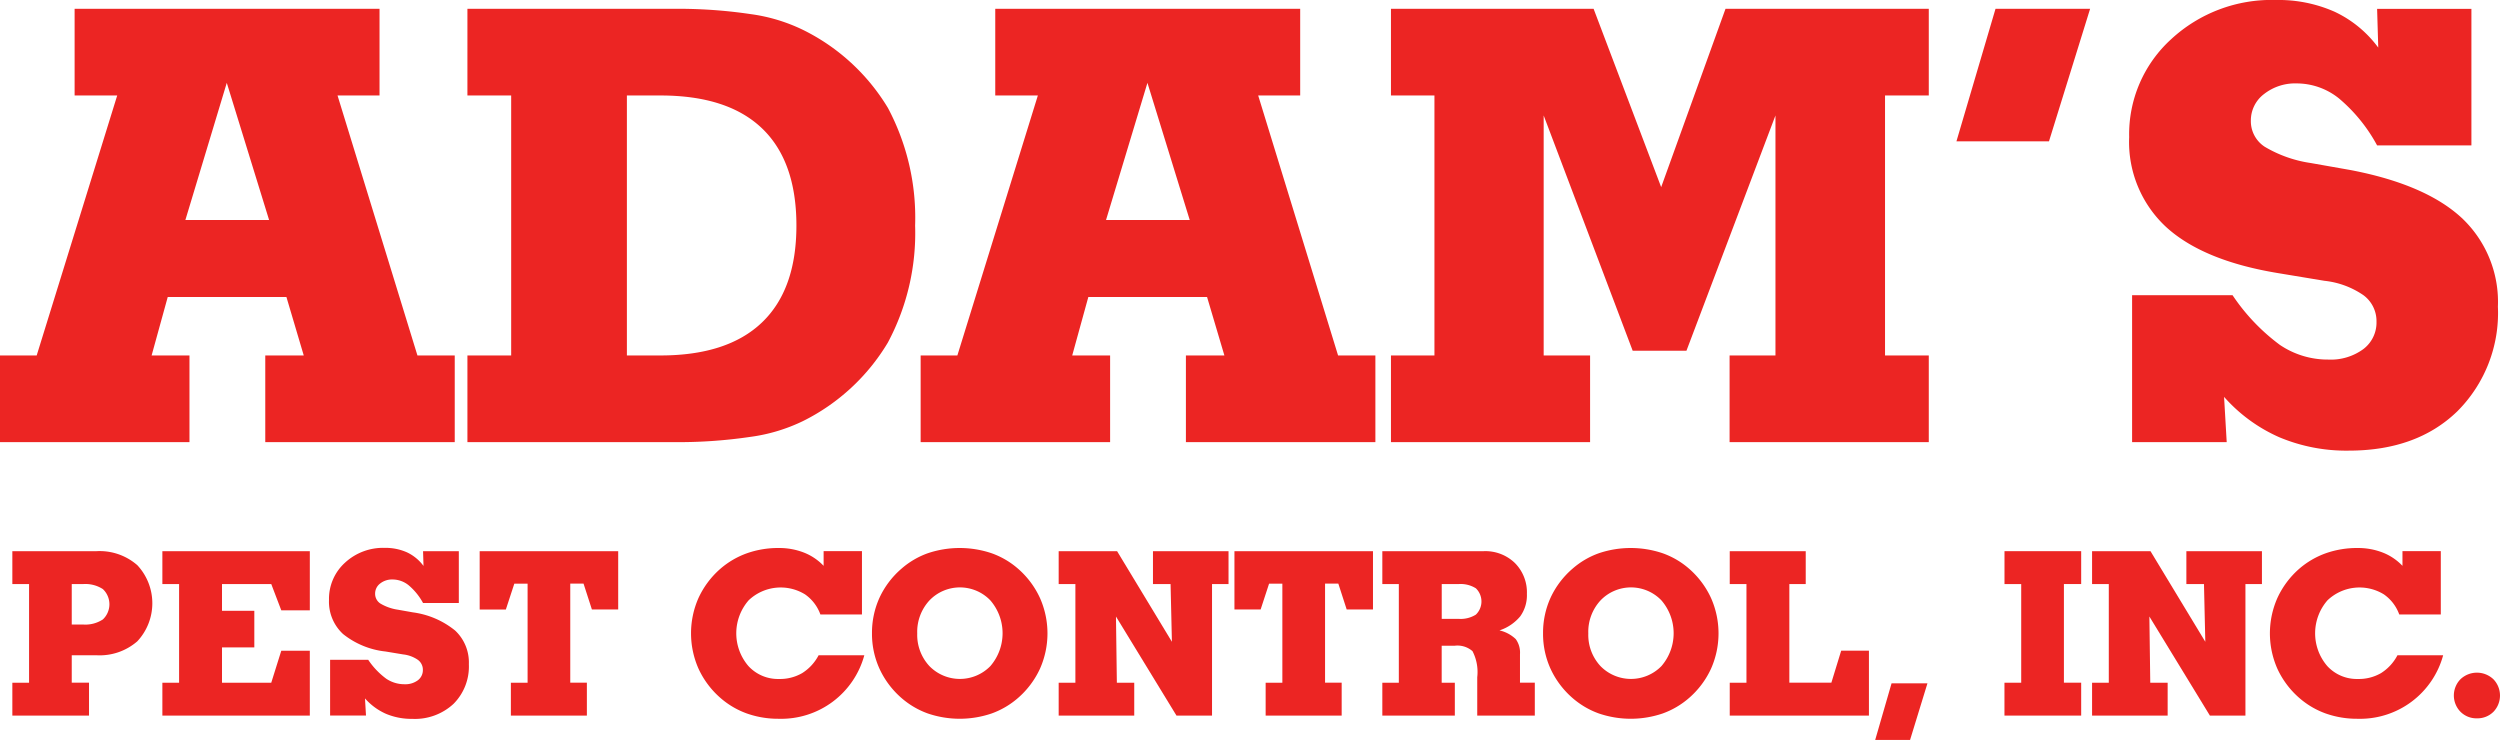
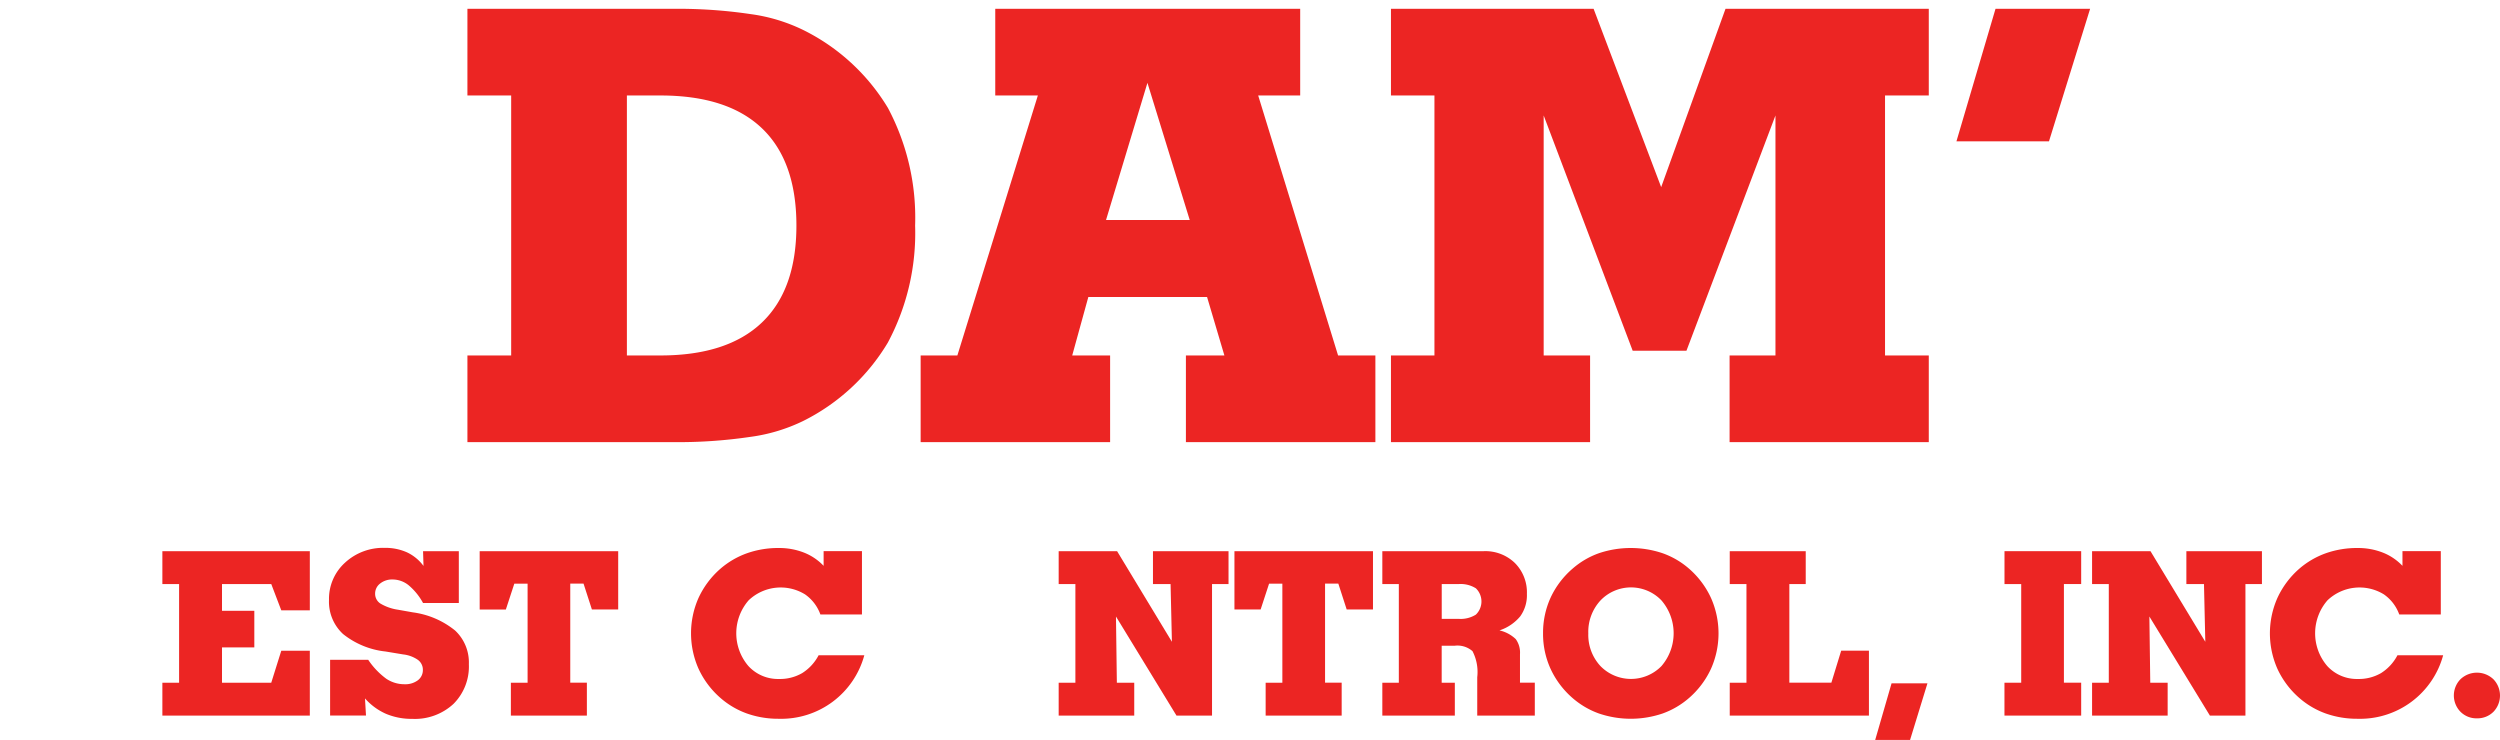
<svg xmlns="http://www.w3.org/2000/svg" width="217.128" height="64.266" viewbox="0 0 217.128 64.266">
  <g data-name="Group 2124" fill="#ec2523">
-     <path data-name="Path 1159" d="M0 38.398v-7.526h3.186l6.994-22.58h-3.7V.766h26.483v7.526h-3.648l6.94 22.58h3.24v7.526H23.039v-7.526h3.342l-1.505-5.077H14.568l-1.4 5.077h3.288v7.526ZM16.1 19.11h7.272L19.696 7.195Z" />
    <path data-name="Path 1160" d="M40.596 38.398v-7.526h3.8V8.292h-3.8V.766h17.859a42.74 42.74 0 0 1 6.736.459 15 15 0 0 1 4.567 1.378 17.774 17.774 0 0 1 7.361 6.774 20.3 20.3 0 0 1 2.36 10.218 20.185 20.185 0 0 1-2.373 10.167 17.828 17.828 0 0 1-7.348 6.8 15.015 15.015 0 0 1-4.567 1.378 42.809 42.809 0 0 1-6.736.459Zm13.85-30.106v22.58h2.908q5.817 0 8.815-2.858t3-8.419q0-5.588-2.985-8.445t-8.828-2.857Z" />
    <path data-name="Path 1161" d="M79.959 38.398v-7.526h3.189l6.991-22.579h-3.7V.766h26.484v7.526h-3.648l6.939 22.58h3.24v7.526h-16.456v-7.526h3.342l-1.505-5.077H94.523l-1.4 5.077h3.292v7.526Zm16.1-19.288h7.271L99.656 7.195Z" />
    <path data-name="Path 1162" d="M120.807 38.398v-7.526h3.776V8.292h-3.776V.766h17.6l5.868 15.487L149.862.766h17.655v7.526h-3.8v22.58h3.8v7.526h-17.3v-7.526h3.984V10.027l-7.731 20.436h-4.669l-7.731-20.436v20.845h4.031v7.526Z" />
    <path data-name="Path 1163" d="M177.957 12.272h-8.037L173.313.765h8.216Z" />
-     <path data-name="Path 1164" d="m193.163 34.469.229 3.929h-8.217V25.641h8.726a17.405 17.405 0 0 0 4.107 4.312 7.426 7.426 0 0 0 4.21 1.276 4.764 4.764 0 0 0 3.036-.906 2.889 2.889 0 0 0 1.148-2.385 2.794 2.794 0 0 0-1.135-2.3 7.332 7.332 0 0 0-3.381-1.249l-4.005-.664q-6.532-1.071-9.746-4.005a10.058 10.058 0 0 1-3.214-7.807 11.157 11.157 0 0 1 3.648-8.509A12.832 12.832 0 0 1 197.675 0a12.009 12.009 0 0 1 5.09 1.021 9.959 9.959 0 0 1 3.789 3.113l-.099-3.365h8.19v11.86h-8.19a14.034 14.034 0 0 0-3.3-4.07 5.865 5.865 0 0 0-3.661-1.314 4.376 4.376 0 0 0-2.87.931 2.874 2.874 0 0 0-1.135 2.309 2.647 2.647 0 0 0 1.2 2.258 10.891 10.891 0 0 0 4.005 1.416l3.47.613q6.506 1.25 9.644 4.159a10.008 10.008 0 0 1 3.138 7.705 12.078 12.078 0 0 1-3.521 9.083q-3.521 3.419-9.44 3.419a15.008 15.008 0 0 1-6.021-1.161 13.845 13.845 0 0 1-4.801-3.508Z" />
-     <path data-name="Path 1165" d="M1.072 62.15v-2.855h1.452v-8.567H1.072V47.87H8.39a4.966 4.966 0 0 1 3.538 1.219 4.842 4.842 0 0 1 0 6.607 4.982 4.982 0 0 1-3.538 1.215H6.231v2.381h1.5v2.858Zm5.159-11.422v3.513h.987a2.776 2.776 0 0 0 1.714-.441 1.809 1.809 0 0 0 0-2.638 2.806 2.806 0 0 0-1.714-.435Z" />
    <path data-name="Path 1166" d="M14.102 62.15v-2.855h1.452v-8.567h-1.452V47.87h12.806v5.139H24.43l-.871-2.284h-4.278v2.325h2.807v3.175h-2.807v3.069h4.278l.871-2.778h2.478v5.634Z" />
    <path data-name="Path 1167" d="m31.7 60.657.087 1.49H28.67v-4.84h3.311a6.589 6.589 0 0 0 1.558 1.636 2.819 2.819 0 0 0 1.6.484 1.81 1.81 0 0 0 1.152-.344 1.1 1.1 0 0 0 .436-.9 1.06 1.06 0 0 0-.431-.872 2.781 2.781 0 0 0-1.282-.474l-1.52-.252a7.116 7.116 0 0 1-3.7-1.52 3.816 3.816 0 0 1-1.22-2.961 4.233 4.233 0 0 1 1.384-3.228 4.87 4.87 0 0 1 3.456-1.293 4.568 4.568 0 0 1 1.931.388 3.786 3.786 0 0 1 1.437 1.181l-.039-1.278h3.106v4.5h-3.106a5.341 5.341 0 0 0-1.254-1.545 2.228 2.228 0 0 0-1.389-.5 1.664 1.664 0 0 0-1.089.354 1.09 1.09 0 0 0-.431.876 1.006 1.006 0 0 0 .455.858 4.131 4.131 0 0 0 1.52.536l1.316.233a7.365 7.365 0 0 1 3.659 1.578 3.8 3.8 0 0 1 1.191 2.923 4.586 4.586 0 0 1-1.336 3.447 4.923 4.923 0 0 1-3.581 1.3 5.7 5.7 0 0 1-2.285-.44 5.26 5.26 0 0 1-1.819-1.337Z" />
    <path data-name="Path 1168" d="M44.37 62.15v-2.855h1.452V50.69H44.67l-.736 2.246H41.66V47.87h12.031v5.063h-2.284l-.726-2.246h-1.153v8.605h1.443v2.858Z" />
    <path data-name="Path 1169" d="M71.098 56.909h3.969a7.478 7.478 0 0 1-7.434 5.517 8.146 8.146 0 0 1-2.754-.455 7.169 7.169 0 0 1-2.308-1.355 7.547 7.547 0 0 1-1.9-2.531 7.592 7.592 0 0 1-.005-6.151 7.557 7.557 0 0 1 1.903-2.538 7.258 7.258 0 0 1 2.308-1.346 8.147 8.147 0 0 1 2.754-.455 5.9 5.9 0 0 1 2.178.392 4.734 4.734 0 0 1 1.723 1.157v-1.278h3.33v5.5h-3.61a3.619 3.619 0 0 0-1.331-1.742 4.035 4.035 0 0 0-4.9.513 4.361 4.361 0 0 0-.019 5.711 3.485 3.485 0 0 0 2.652 1.122 3.85 3.85 0 0 0 2.013-.508 4.03 4.03 0 0 0 1.431-1.553Z" />
-     <path data-name="Path 1170" d="M75.733 55.011a7.365 7.365 0 0 1 .648-3.088 7.466 7.466 0 0 1 1.908-2.527 7.094 7.094 0 0 1 2.3-1.35 8.688 8.688 0 0 1 5.523 0 7.087 7.087 0 0 1 2.309 1.35 7.53 7.53 0 0 1 1.9 2.537 7.565 7.565 0 0 1 0 6.151 7.553 7.553 0 0 1-1.9 2.531 7.177 7.177 0 0 1-2.309 1.355 8.6 8.6 0 0 1-5.517 0 7.169 7.169 0 0 1-2.308-1.355 7.548 7.548 0 0 1-1.9-2.531 7.3 7.3 0 0 1-.654-3.073Zm3.93 0a3.98 3.98 0 0 0 1.055 2.837 3.7 3.7 0 0 0 5.3 0 4.37 4.37 0 0 0 0-5.7 3.664 3.664 0 0 0-5.295 0 4.016 4.016 0 0 0-1.06 2.863Z" />
    <path data-name="Path 1171" d="M91.947 62.15v-2.855h1.452v-8.567h-1.452V47.87h5.073l4.762 7.87-.116-5.014h-1.529V47.87h6.562v2.855h-1.433V62.15h-3.087l-5.256-8.605.077 5.75h1.51v2.855Z" />
    <path data-name="Path 1172" d="M109.923 62.15v-2.855h1.451V50.69h-1.152l-.734 2.243h-2.275V47.87h12.032v5.063h-2.284l-.726-2.246h-1.152v8.605h1.443v2.858Z" />
    <path data-name="Path 1173" d="M120.057 62.15v-2.855h1.433v-8.567h-1.433V47.87h8.809a3.68 3.68 0 0 1 2.706 1.03 3.605 3.605 0 0 1 1.041 2.676 3.139 3.139 0 0 1-.577 1.951 3.933 3.933 0 0 1-1.805 1.224 3.02 3.02 0 0 1 1.413.756 1.984 1.984 0 0 1 .368 1.307v2.478h1.288v2.858h-5v-3.329a3.945 3.945 0 0 0-.411-2.266 1.979 1.979 0 0 0-1.535-.474h-1.142v3.214h1.142v2.855Zm5.159-11.422v3.02h1.466a2.479 2.479 0 0 0 1.5-.368 1.589 1.589 0 0 0 0-2.284 2.483 2.483 0 0 0-1.5-.368Z" />
    <path data-name="Path 1174" d="M134.016 55.011a7.364 7.364 0 0 1 .648-3.088 7.463 7.463 0 0 1 1.907-2.527 7.1 7.1 0 0 1 2.3-1.35 8.686 8.686 0 0 1 5.522 0 7.089 7.089 0 0 1 2.309 1.35 7.535 7.535 0 0 1 1.9 2.537 7.565 7.565 0 0 1 0 6.151 7.558 7.558 0 0 1-1.9 2.531 7.179 7.179 0 0 1-2.309 1.355 8.594 8.594 0 0 1-5.517 0 7.172 7.172 0 0 1-2.309-1.355 7.552 7.552 0 0 1-1.9-2.531 7.294 7.294 0 0 1-.651-3.073Zm3.93 0a3.978 3.978 0 0 0 1.055 2.837 3.7 3.7 0 0 0 5.3 0 4.372 4.372 0 0 0 0-5.7 3.664 3.664 0 0 0-5.295 0 4.014 4.014 0 0 0-1.06 2.863Z" />
    <path data-name="Path 1175" d="M150.23 62.15v-2.855h1.452v-8.567h-1.452V47.87h6.6v2.855h-1.423v8.567h3.65l.852-2.778h2.41v5.636Z" />
    <path data-name="Path 1176" d="M165.891 64.266h-3.029l1.422-4.917h3.117Z" />
    <path data-name="Path 1177" d="M174.09 62.15v-2.855h1.455v-8.567h-1.452V47.87h6.66v2.855h-1.5v8.567h1.5v2.858Z" />
    <path data-name="Path 1178" d="M181.699 62.15v-2.855h1.452v-8.567h-1.452V47.87h5.073l4.762 7.87-.116-5.014h-1.529V47.87h6.563v2.855h-1.433V62.15h-3.087l-5.256-8.605.077 5.75h1.51v2.855Z" />
    <path data-name="Path 1179" d="M208.222 56.909h3.969a7.478 7.478 0 0 1-7.434 5.517 8.146 8.146 0 0 1-2.754-.455 7.168 7.168 0 0 1-2.308-1.355 7.548 7.548 0 0 1-1.9-2.531 7.59 7.59 0 0 1 0-6.151 7.548 7.548 0 0 1 1.899-2.538 7.257 7.257 0 0 1 2.308-1.346 8.147 8.147 0 0 1 2.754-.455 5.9 5.9 0 0 1 2.178.392 4.734 4.734 0 0 1 1.723 1.157v-1.278h3.33v5.5h-3.61a3.62 3.62 0 0 0-1.331-1.742 4.035 4.035 0 0 0-4.9.513 4.361 4.361 0 0 0-.019 5.711 3.486 3.486 0 0 0 2.652 1.122 3.85 3.85 0 0 0 2.013-.508 4.026 4.026 0 0 0 1.43-1.553Z" />
    <path data-name="Path 1180" d="M215.123 62.388a1.943 1.943 0 0 1-1.427-.571 2.021 2.021 0 0 1 0-2.826 2.075 2.075 0 0 1 2.856 0 2.034 2.034 0 0 1 0 2.836 1.96 1.96 0 0 1-1.429.561Z" />
  </g>
</svg>